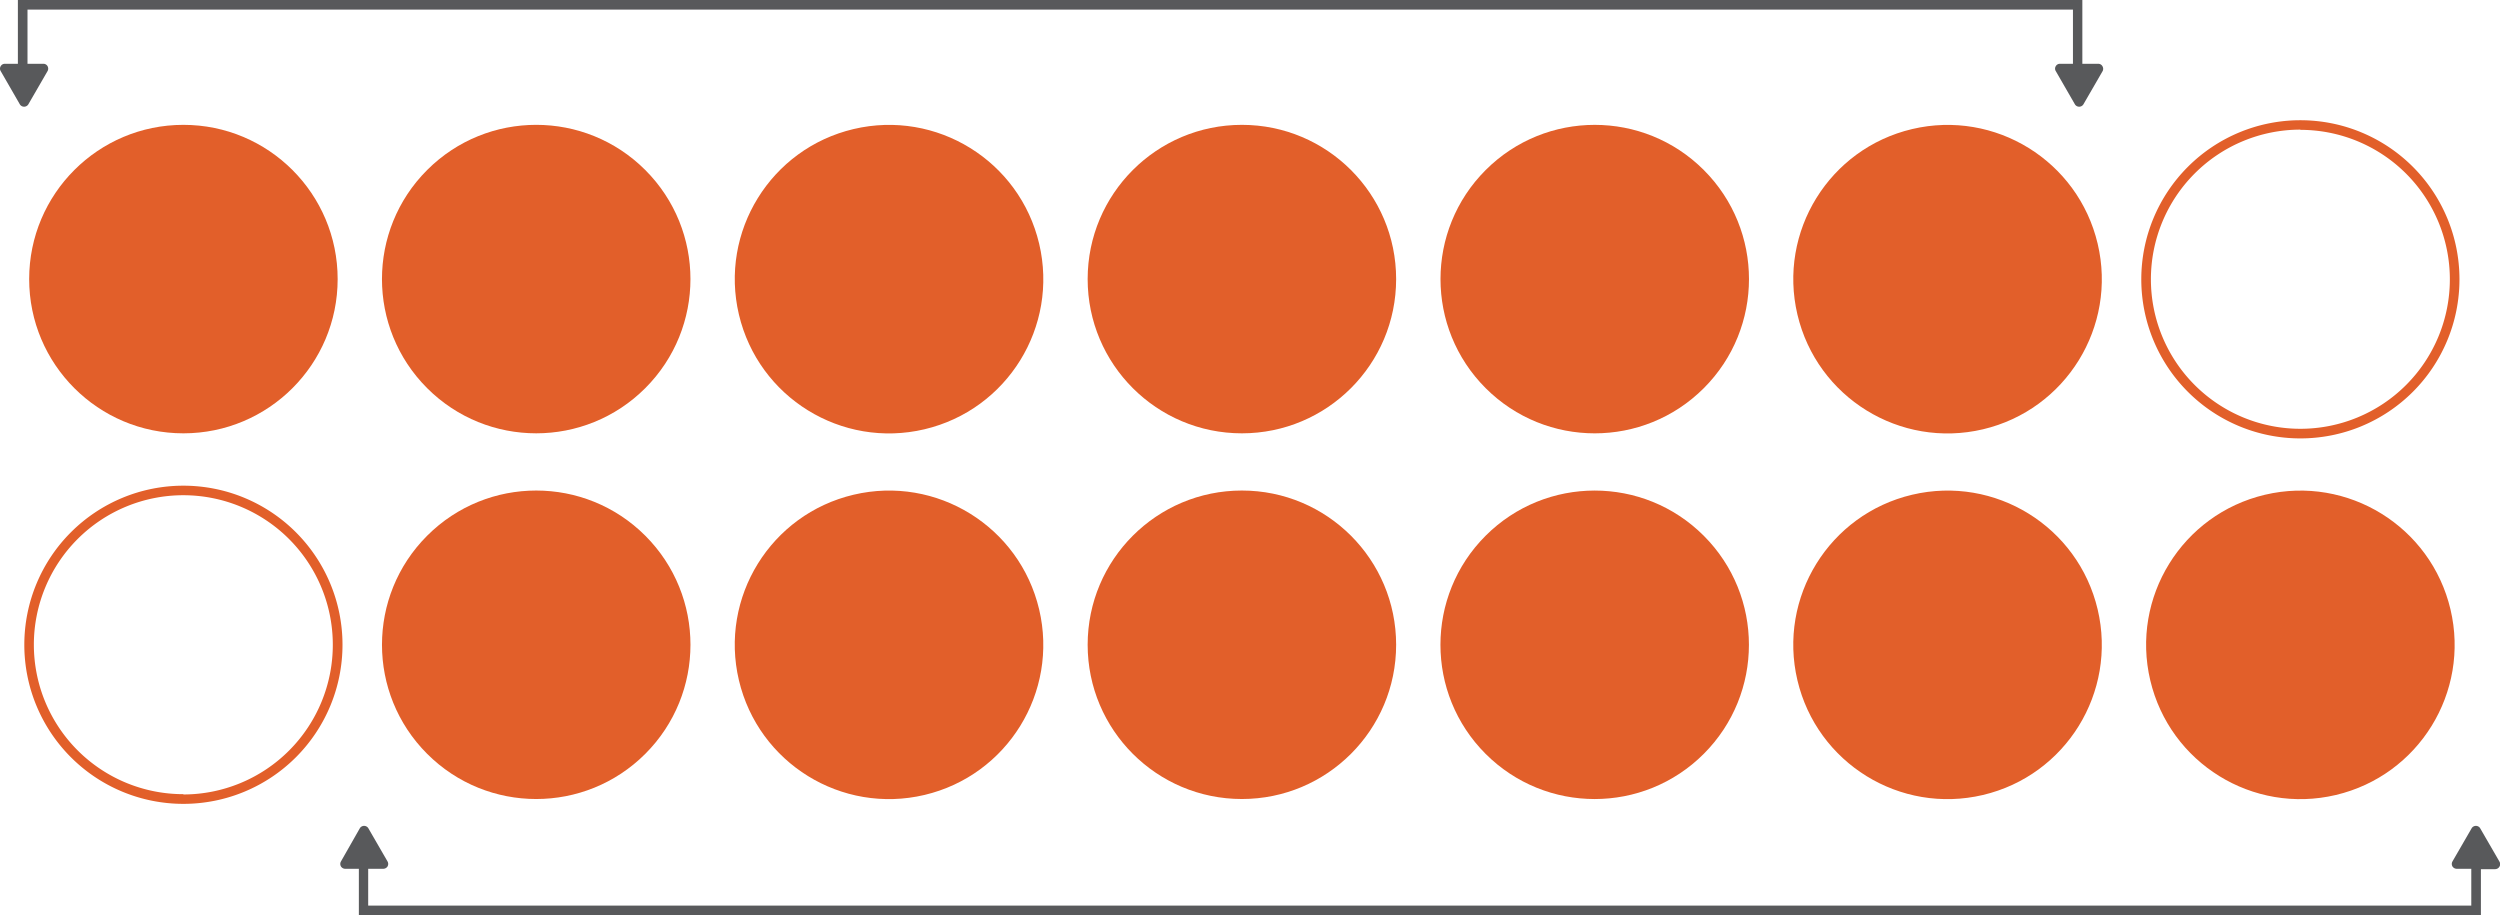
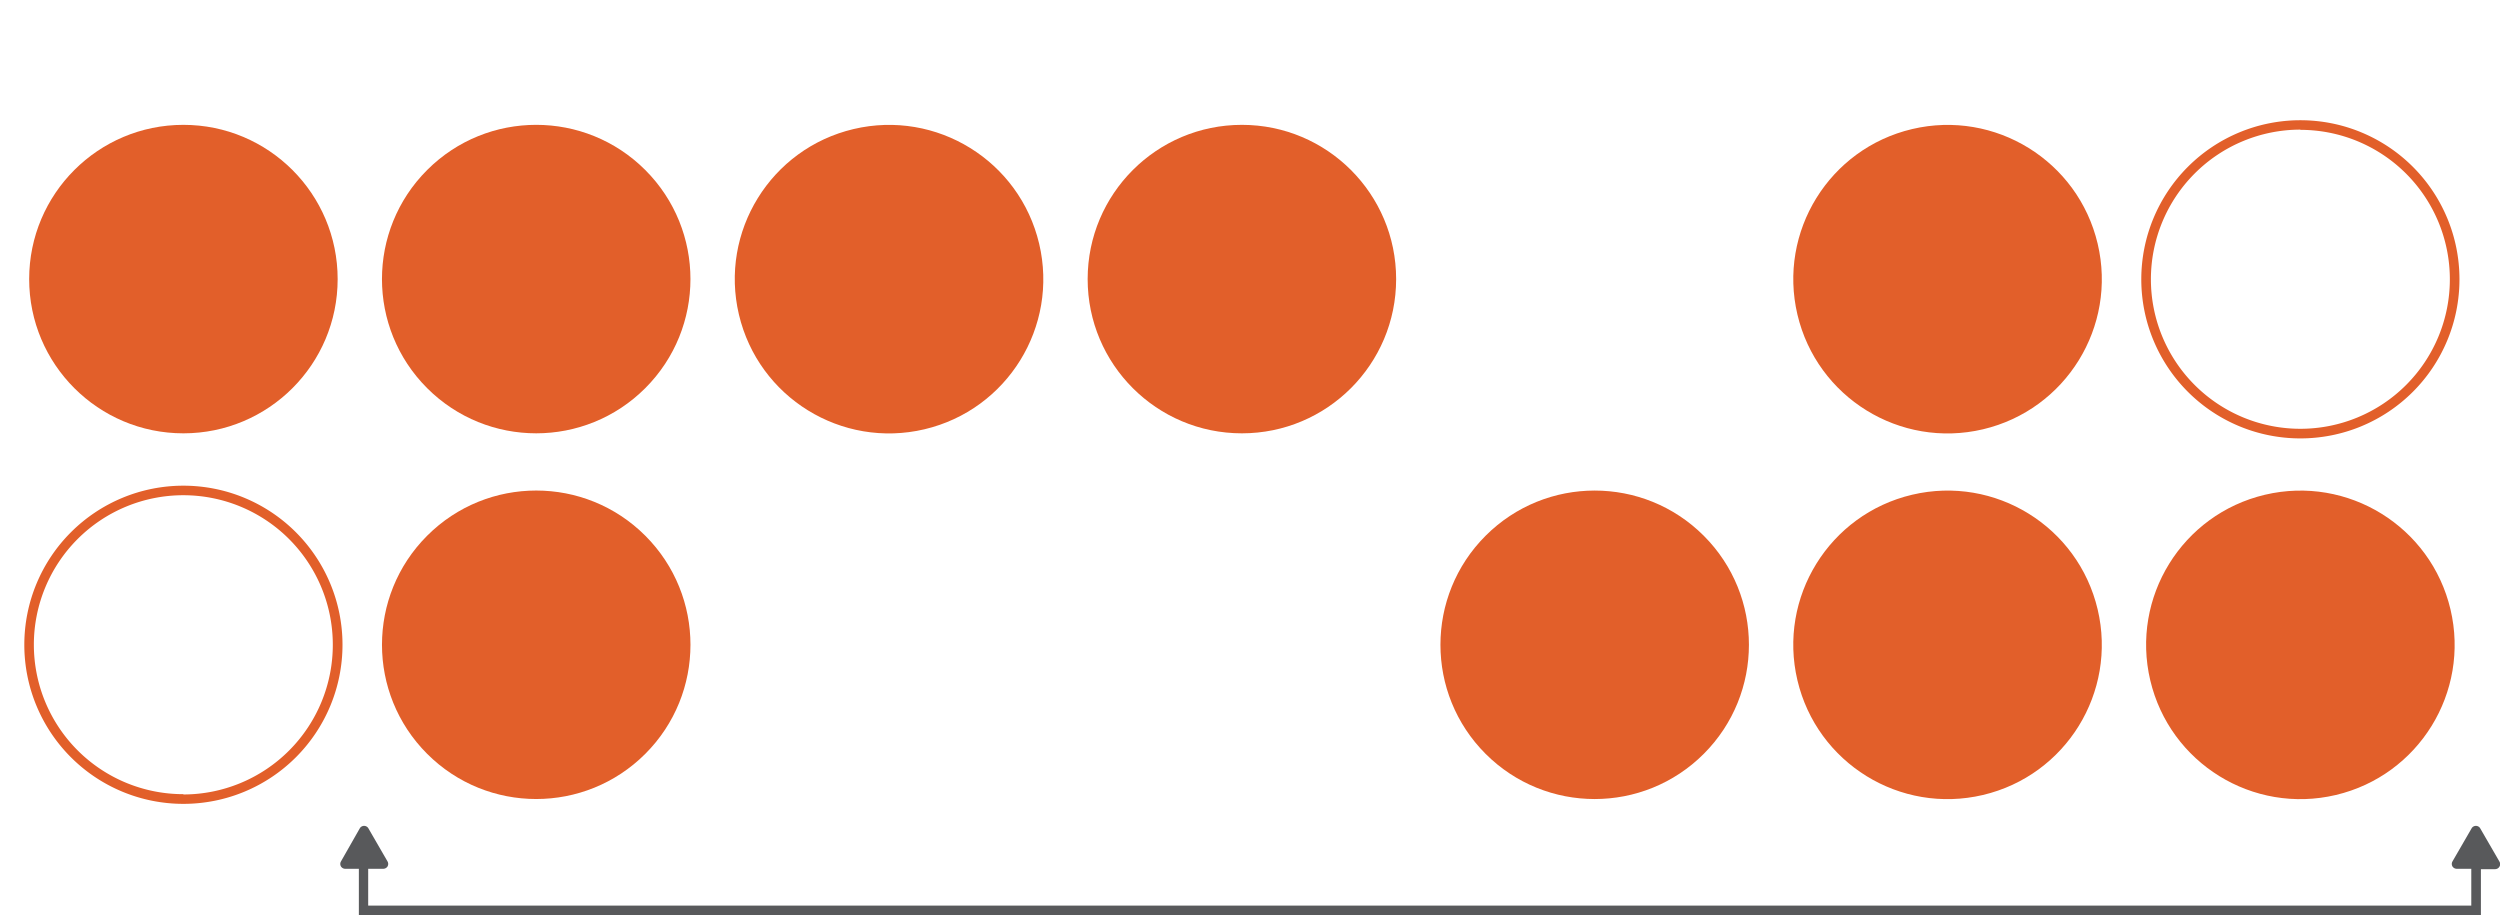
<svg xmlns="http://www.w3.org/2000/svg" viewBox="0 0 330 120.82">
  <defs>
    <style>.a{fill:#e25f2a;}.b{fill:#58595b;}</style>
  </defs>
  <circle class="a" cx="24.21" cy="36.84" r="20.36" />
  <circle class="a" cx="73.78" cy="37.97" r="20.36" transform="translate(-8.24 62.16) rotate(-45)" />
  <circle class="a" cx="120.35" cy="37.97" r="20.36" transform="translate(-8.5 27.54) rotate(-13.28)" />
  <circle class="a" cx="163.93" cy="36.84" r="20.36" />
-   <circle class="a" cx="213.5" cy="37.97" r="20.36" transform="translate(32.69 160.96) rotate(-45)" />
  <circle class="a" cx="260.08" cy="37.97" r="20.36" transform="translate(-4.77 59.64) rotate(-13.28)" />
-   <path class="a" d="M306.65,59a21,21,0,1,0-21-21A21,21,0,0,0,306.65,59Zm0-40.73A19.73,19.73,0,1,1,286.92,38,19.75,19.75,0,0,1,306.65,18.24Z" transform="translate(-3 -1.13)" />
+   <path class="a" d="M306.65,59a21,21,0,1,0-21-21A21,21,0,0,0,306.65,59Zm0-40.73A19.73,19.73,0,1,1,286.92,38,19.75,19.75,0,0,1,306.65,18.24" transform="translate(-3 -1.13)" />
  <path class="a" d="M27.21,65.24a21,21,0,1,0,21,21A21,21,0,0,0,27.21,65.24Zm0,40.72A19.73,19.73,0,1,1,46.93,86.24,19.75,19.75,0,0,1,27.21,106Z" transform="translate(-3 -1.13)" />
  <circle class="a" cx="73.78" cy="86.24" r="20.36" transform="translate(-42.37 76.3) rotate(-45)" />
-   <circle class="a" cx="120.35" cy="86.24" r="20.36" transform="translate(-19.59 28.83) rotate(-13.28)" />
-   <circle class="a" cx="163.93" cy="85.11" r="20.36" />
  <circle class="a" cx="213.5" cy="86.24" r="20.36" transform="translate(-1.45 175.1) rotate(-45)" />
  <circle class="a" cx="260.08" cy="86.24" r="20.36" transform="translate(-15.86 60.93) rotate(-13.28)" />
  <circle class="a" cx="306.65" cy="86.24" r="20.36" transform="translate(-14.61 71.63) rotate(-13.28)" />
  <path class="b" d="M332.92,114.85l-2.55-4.41a.66.66,0,0,0-1.1,0l-2.55,4.41a.66.66,0,0,0,0,.64.67.67,0,0,0,.55.32h1.94v4.86H51.6v-4.86h2a.67.67,0,0,0,.56-.32.66.66,0,0,0,0-.64l-2.55-4.41a.66.66,0,0,0-1.1,0L48,114.85a.66.66,0,0,0,0,.64.67.67,0,0,0,.55.32h1.82V122H330.48v-6.14h1.88a.67.67,0,0,0,.56-.32A.66.66,0,0,0,332.92,114.85Z" transform="translate(-3 -1.13)" />
-   <path class="b" d="M280.52,9.87a.62.62,0,0,0-.55-.32h-2.1V1.13H5.36V9.55H3.64a.62.62,0,0,0-.55.32.61.61,0,0,0,0,.64l2.54,4.41a.66.66,0,0,0,1.1,0l2.55-4.41a.66.66,0,0,0,0-.64.62.62,0,0,0-.55-.32H6.63V2.4h270V9.55h-1.72a.62.62,0,0,0-.55.32.61.61,0,0,0,0,.64l2.54,4.41a.66.66,0,0,0,1.1,0l2.55-4.41A.66.66,0,0,0,280.52,9.87Z" transform="translate(-3 -1.13)" />
</svg>